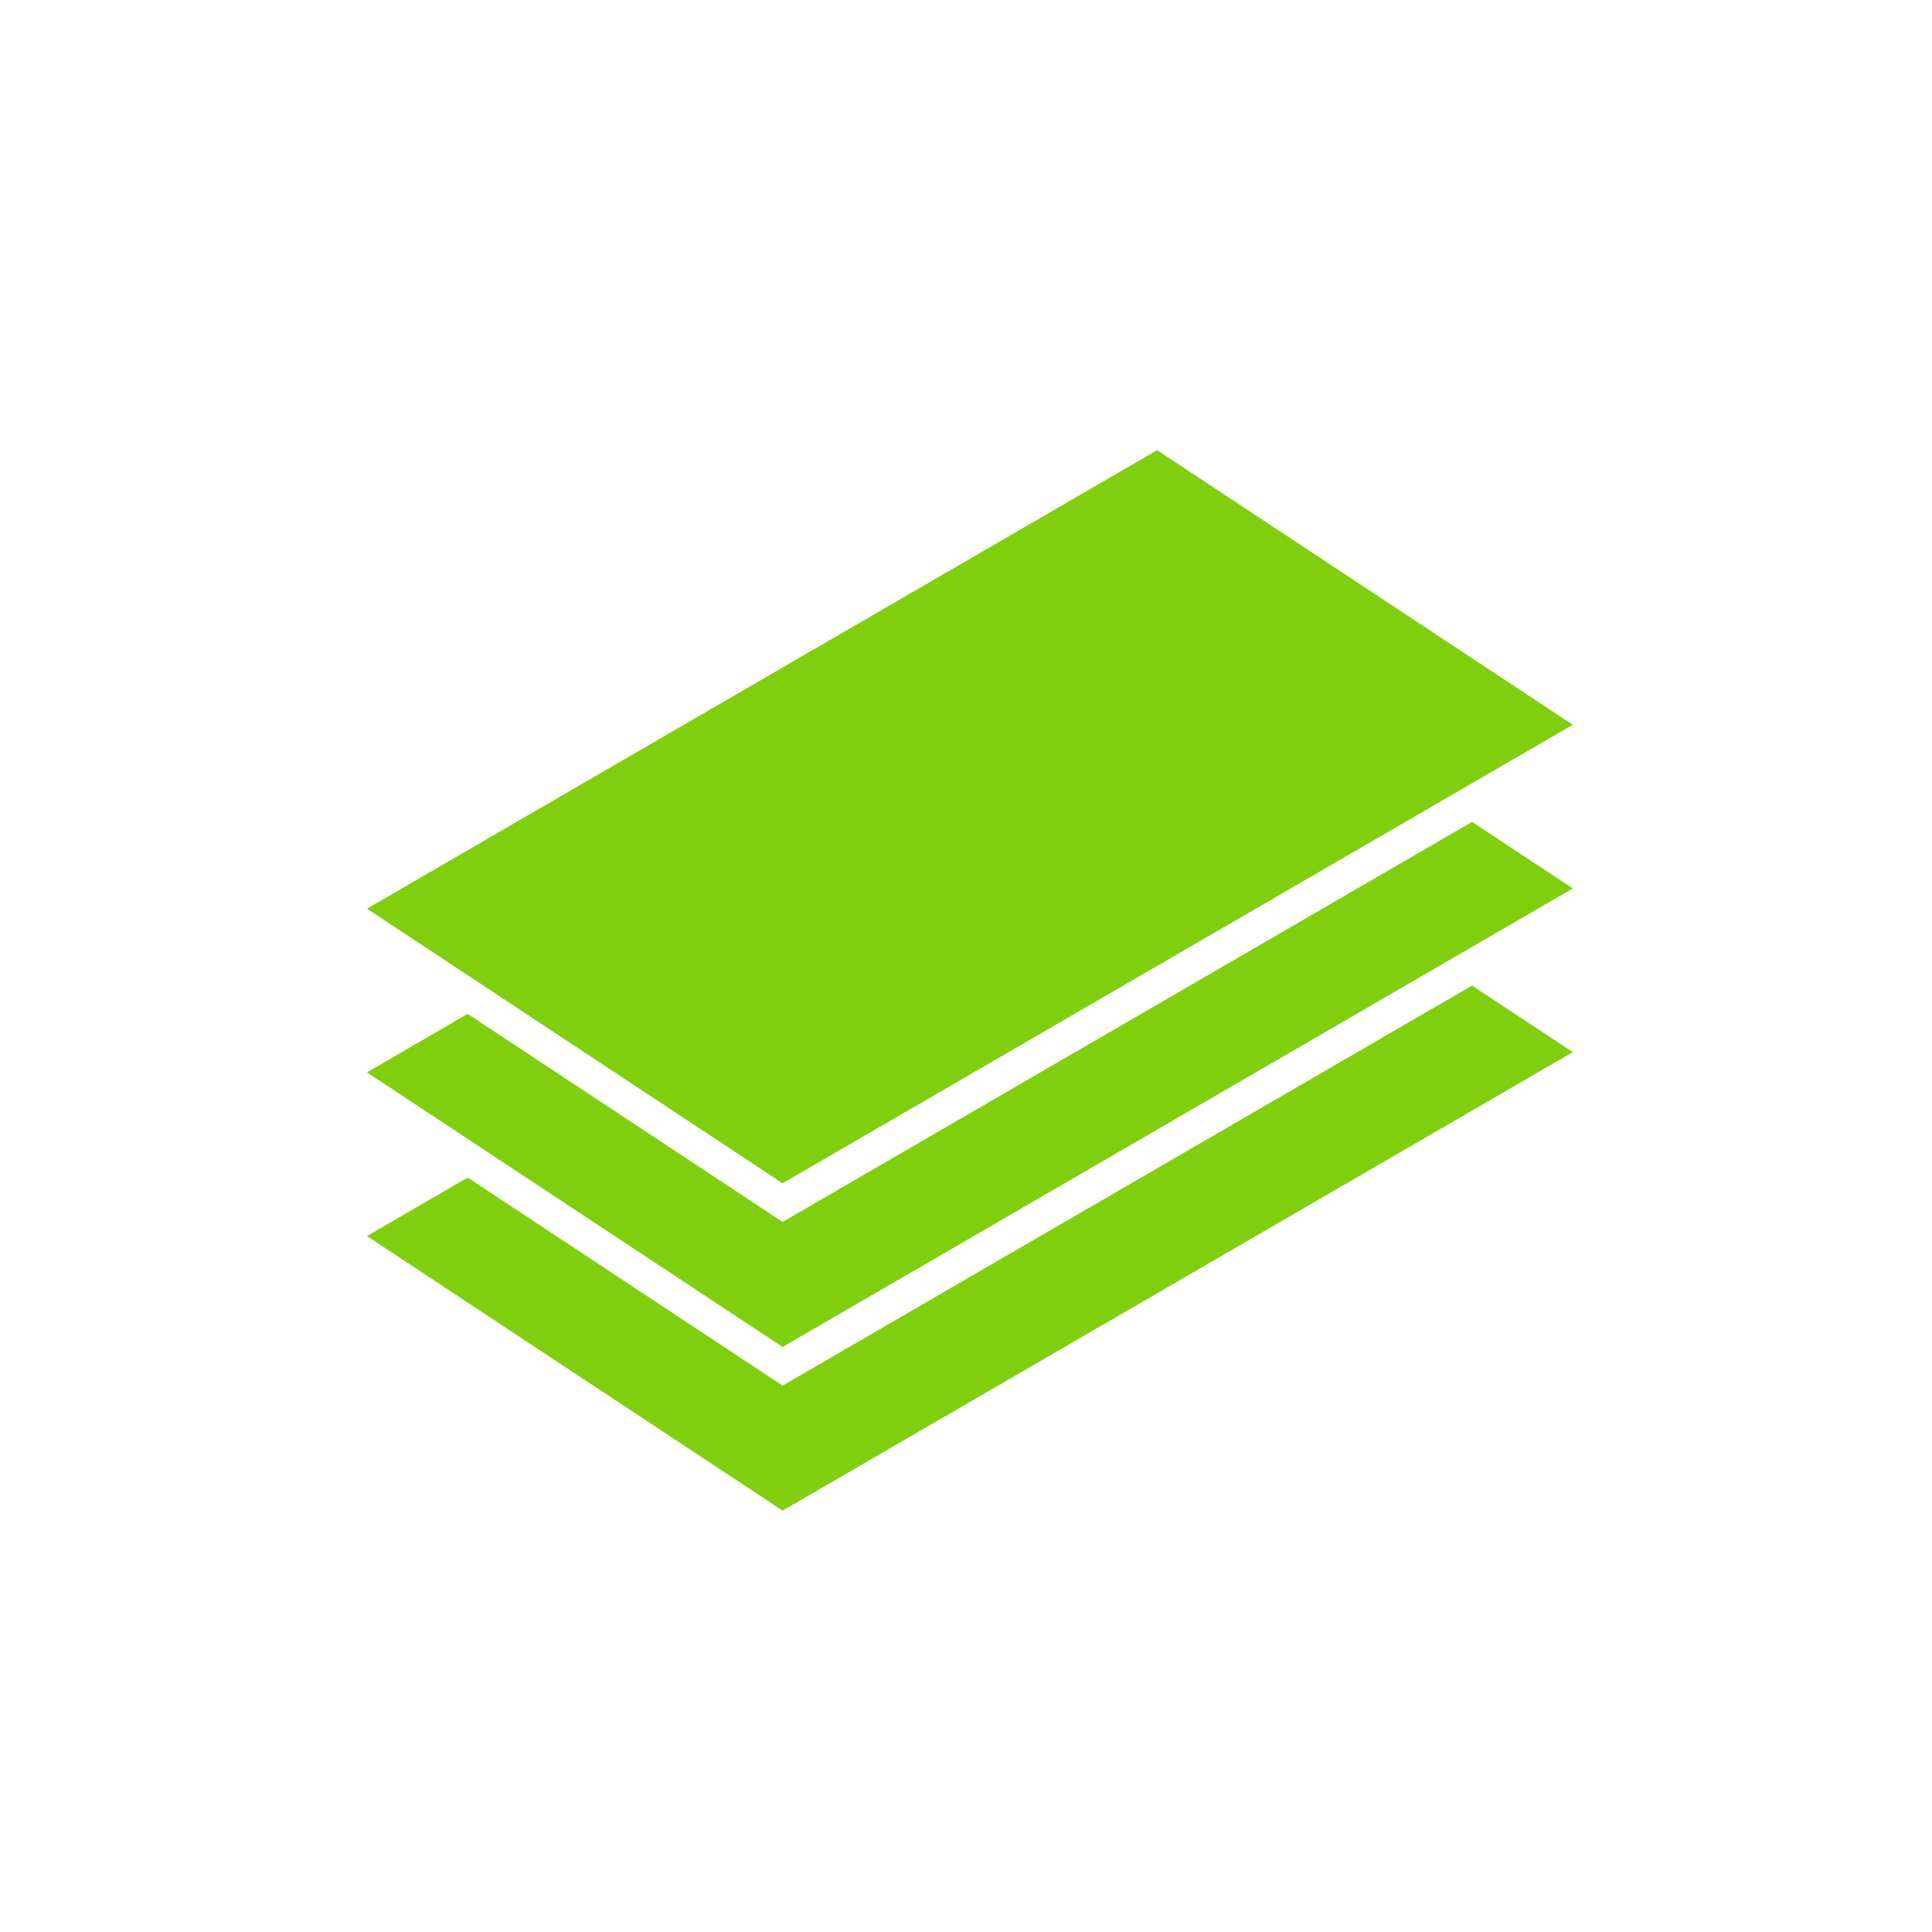
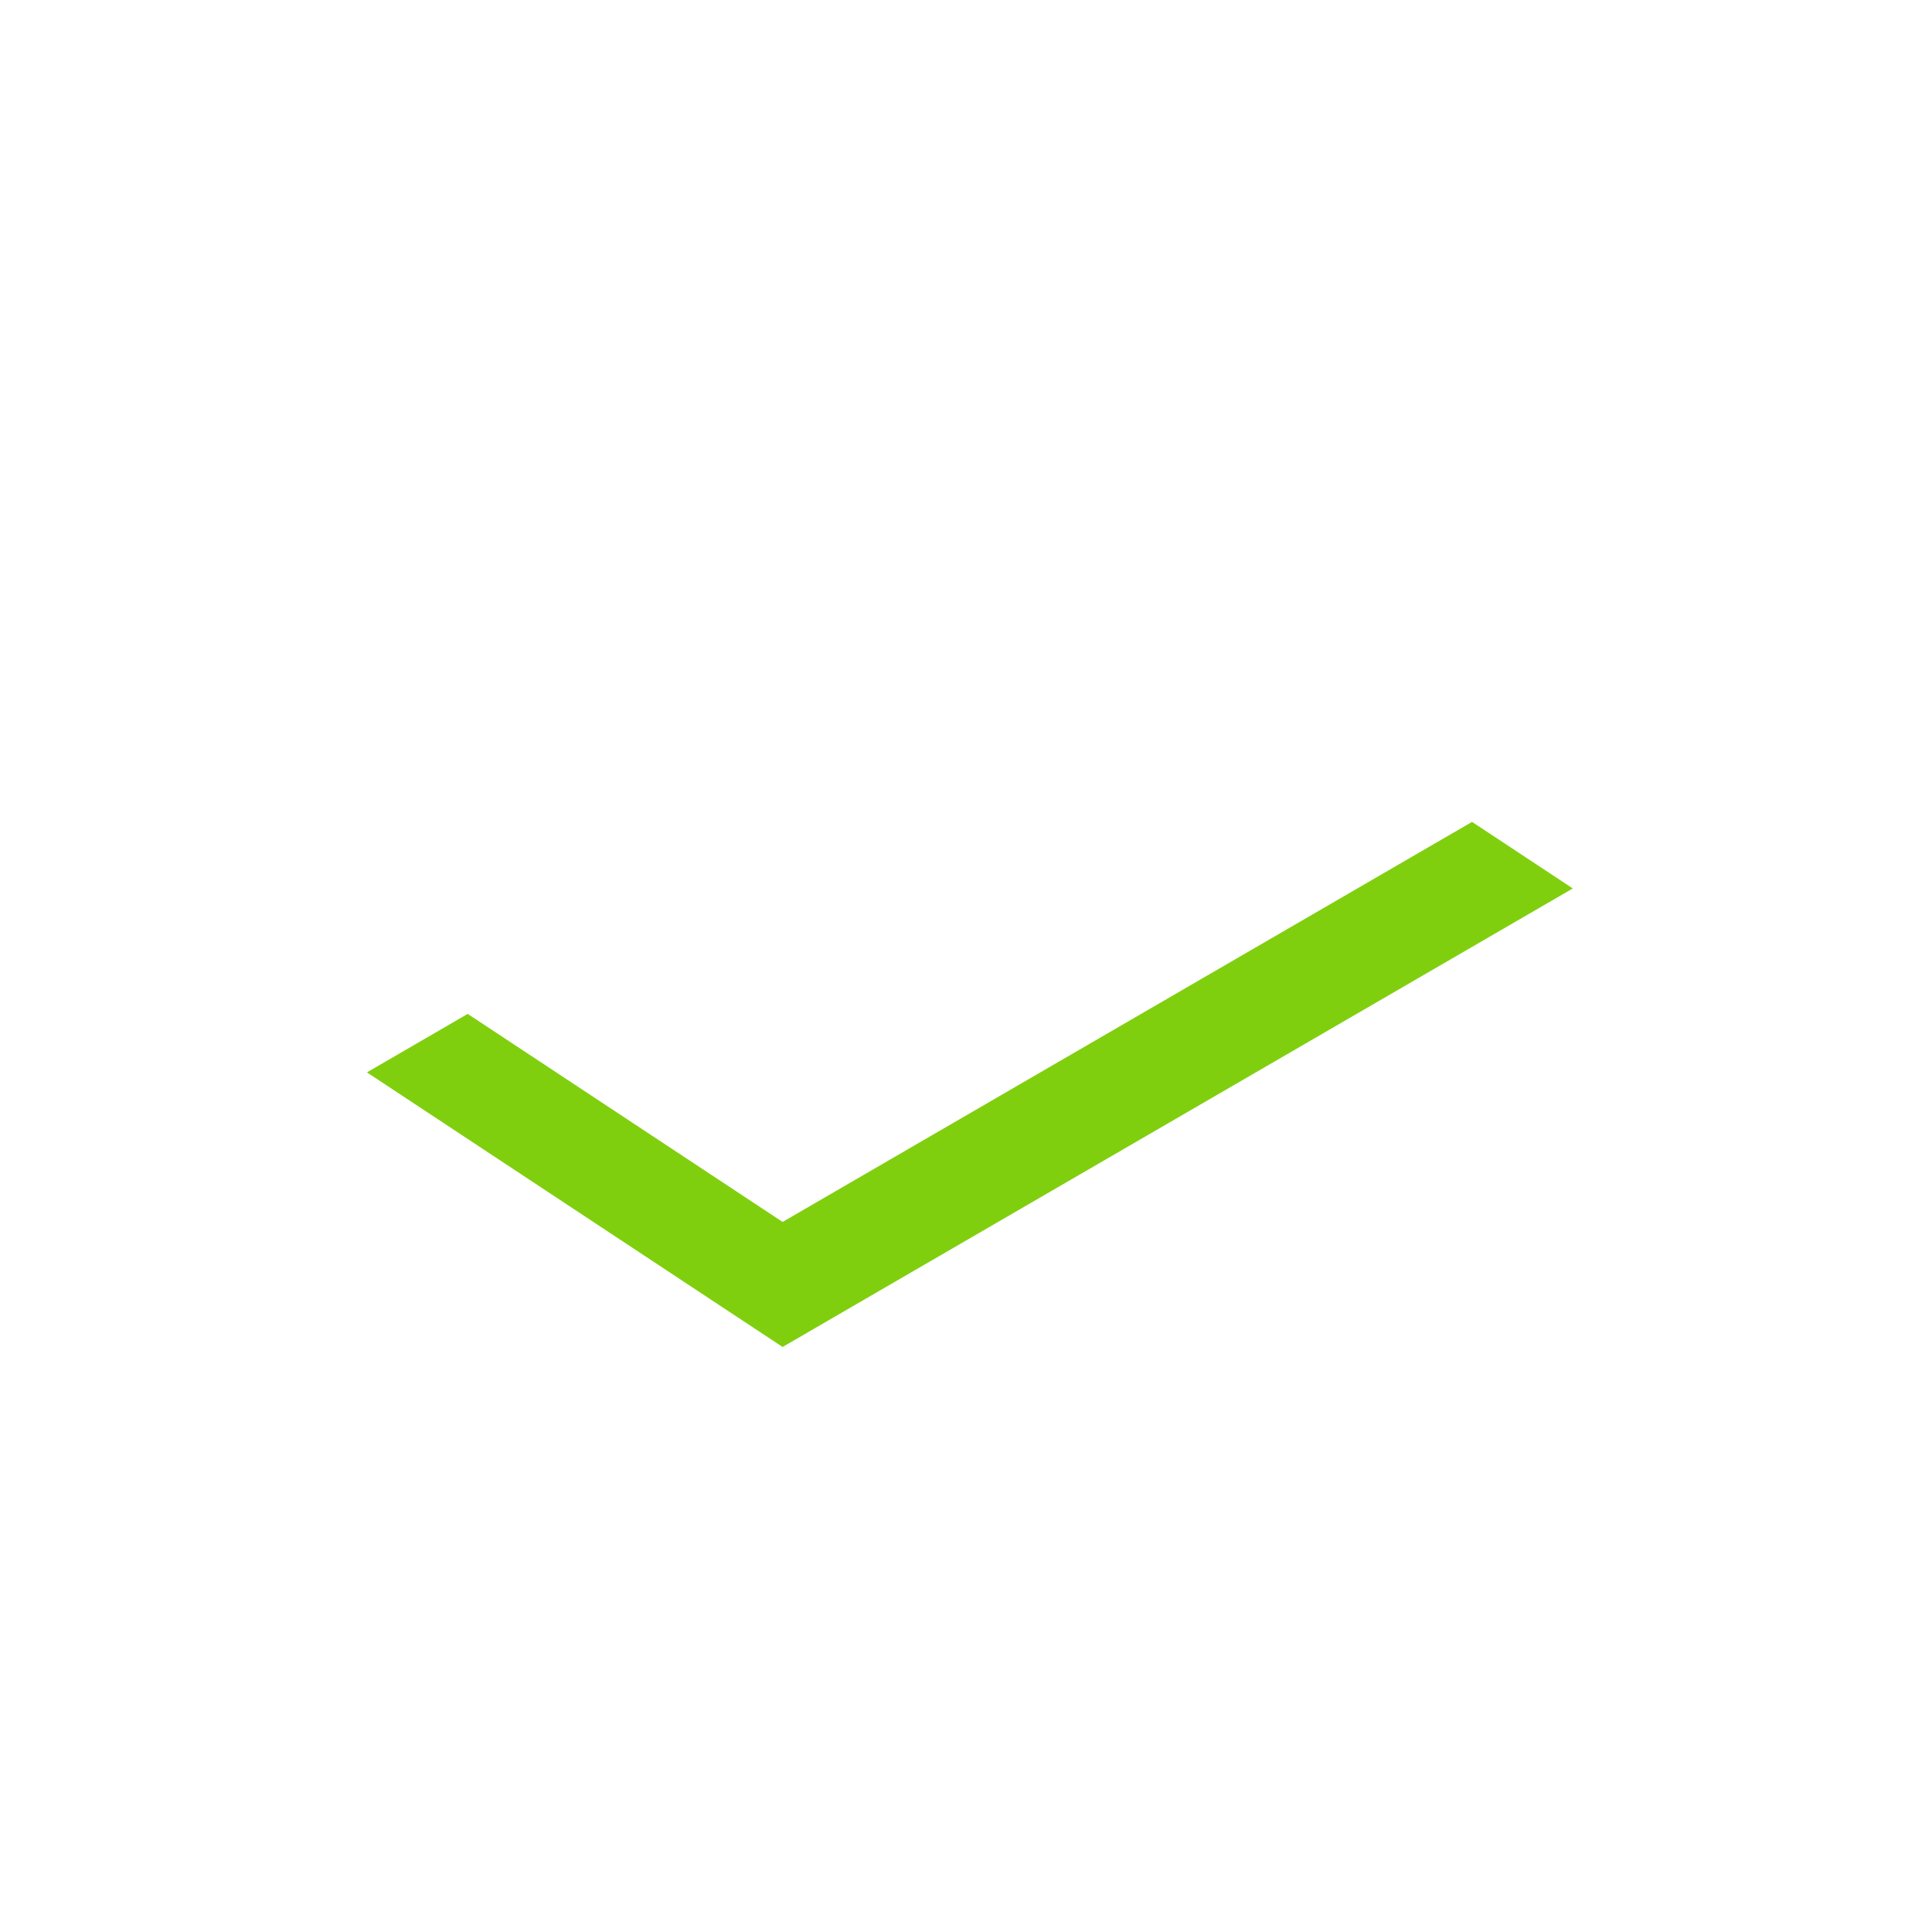
<svg xmlns="http://www.w3.org/2000/svg" width="100px" height="100px" viewBox="0 0 100 100" version="1.1">
  <title>NAV/ MyDraws_Large</title>
  <g id="NAV/-MyDraws_Large" stroke="none" stroke-width="1" fill="none" fill-rule="evenodd">
    <g id="Draws" transform="translate(18.949, 22.359)" fill="#80CF0F">
-       <polygon id="Stroke-1" points="62.459 15.155 21.557 38.888 0.044 24.675 40.944 0.941" />
      <polygon id="Stroke-3" points="21.558 40.888 5.259 30.12 0.043 33.147 21.558 47.36 62.459 23.627 57.243 20.182" />
-       <polygon id="Stroke-5" points="21.558 49.36 5.259 38.592 0.043 41.618 21.558 55.832 62.459 32.099 57.243 28.654" />
    </g>
  </g>
</svg>